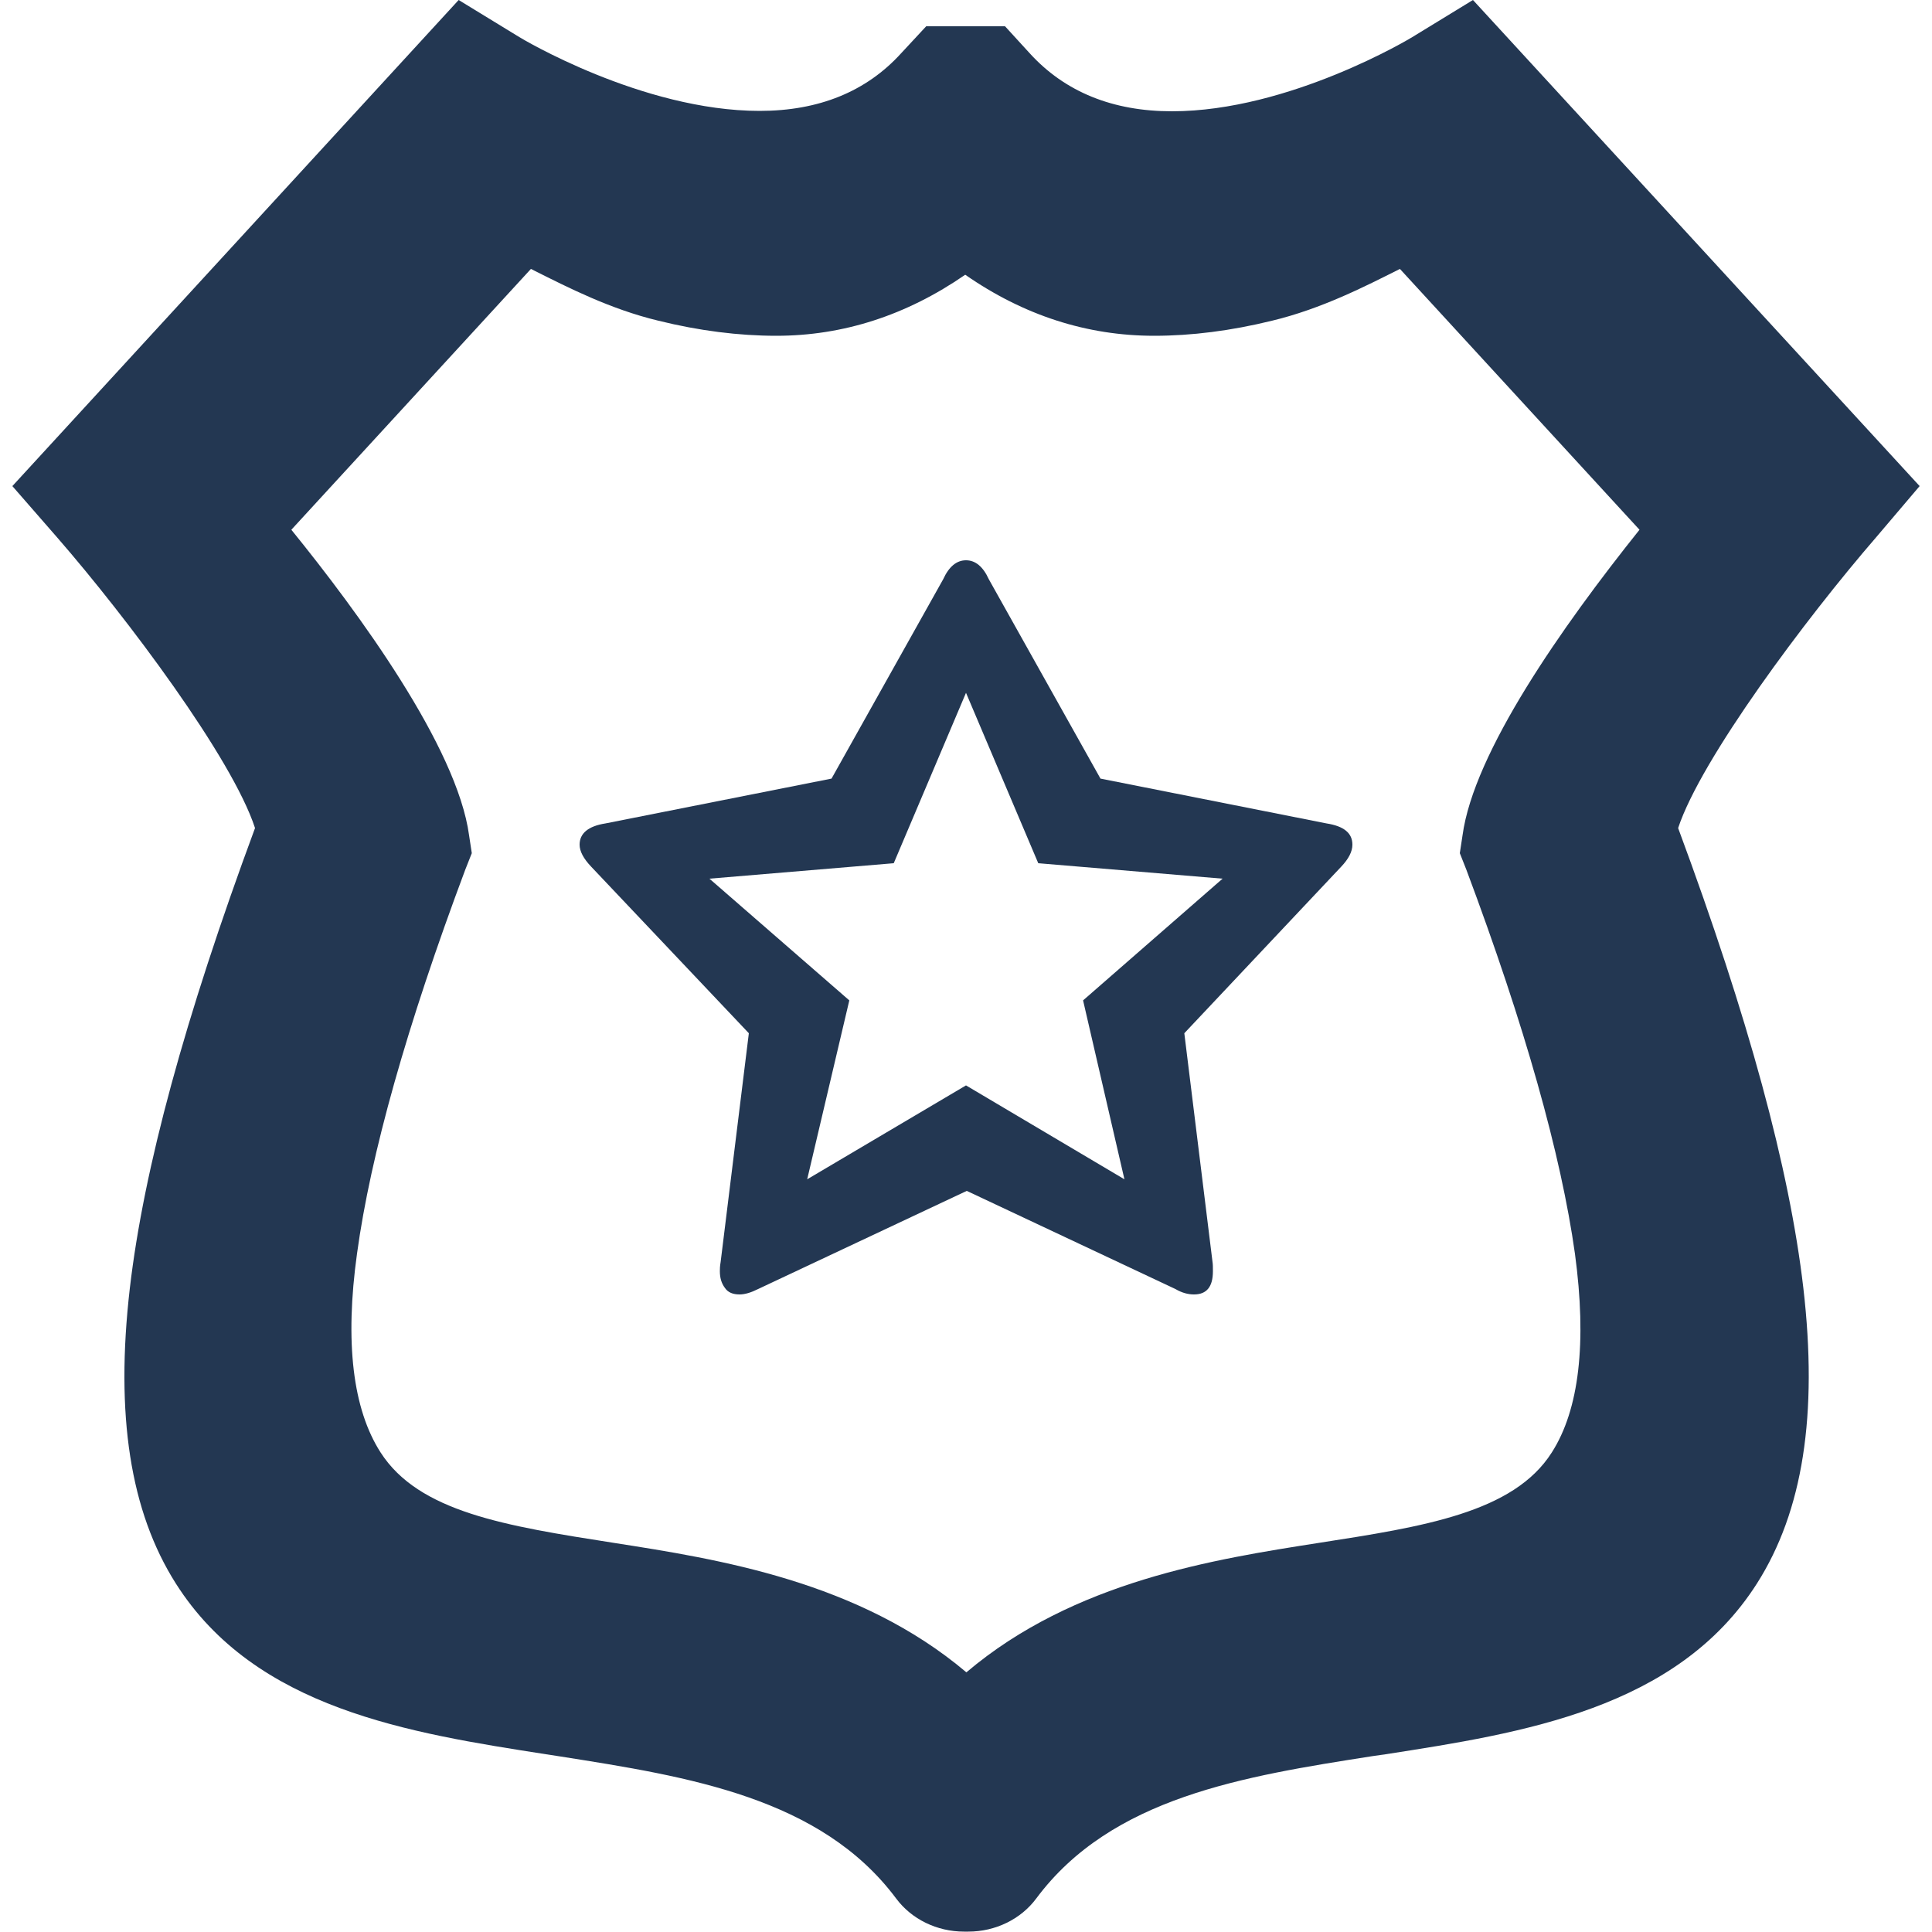
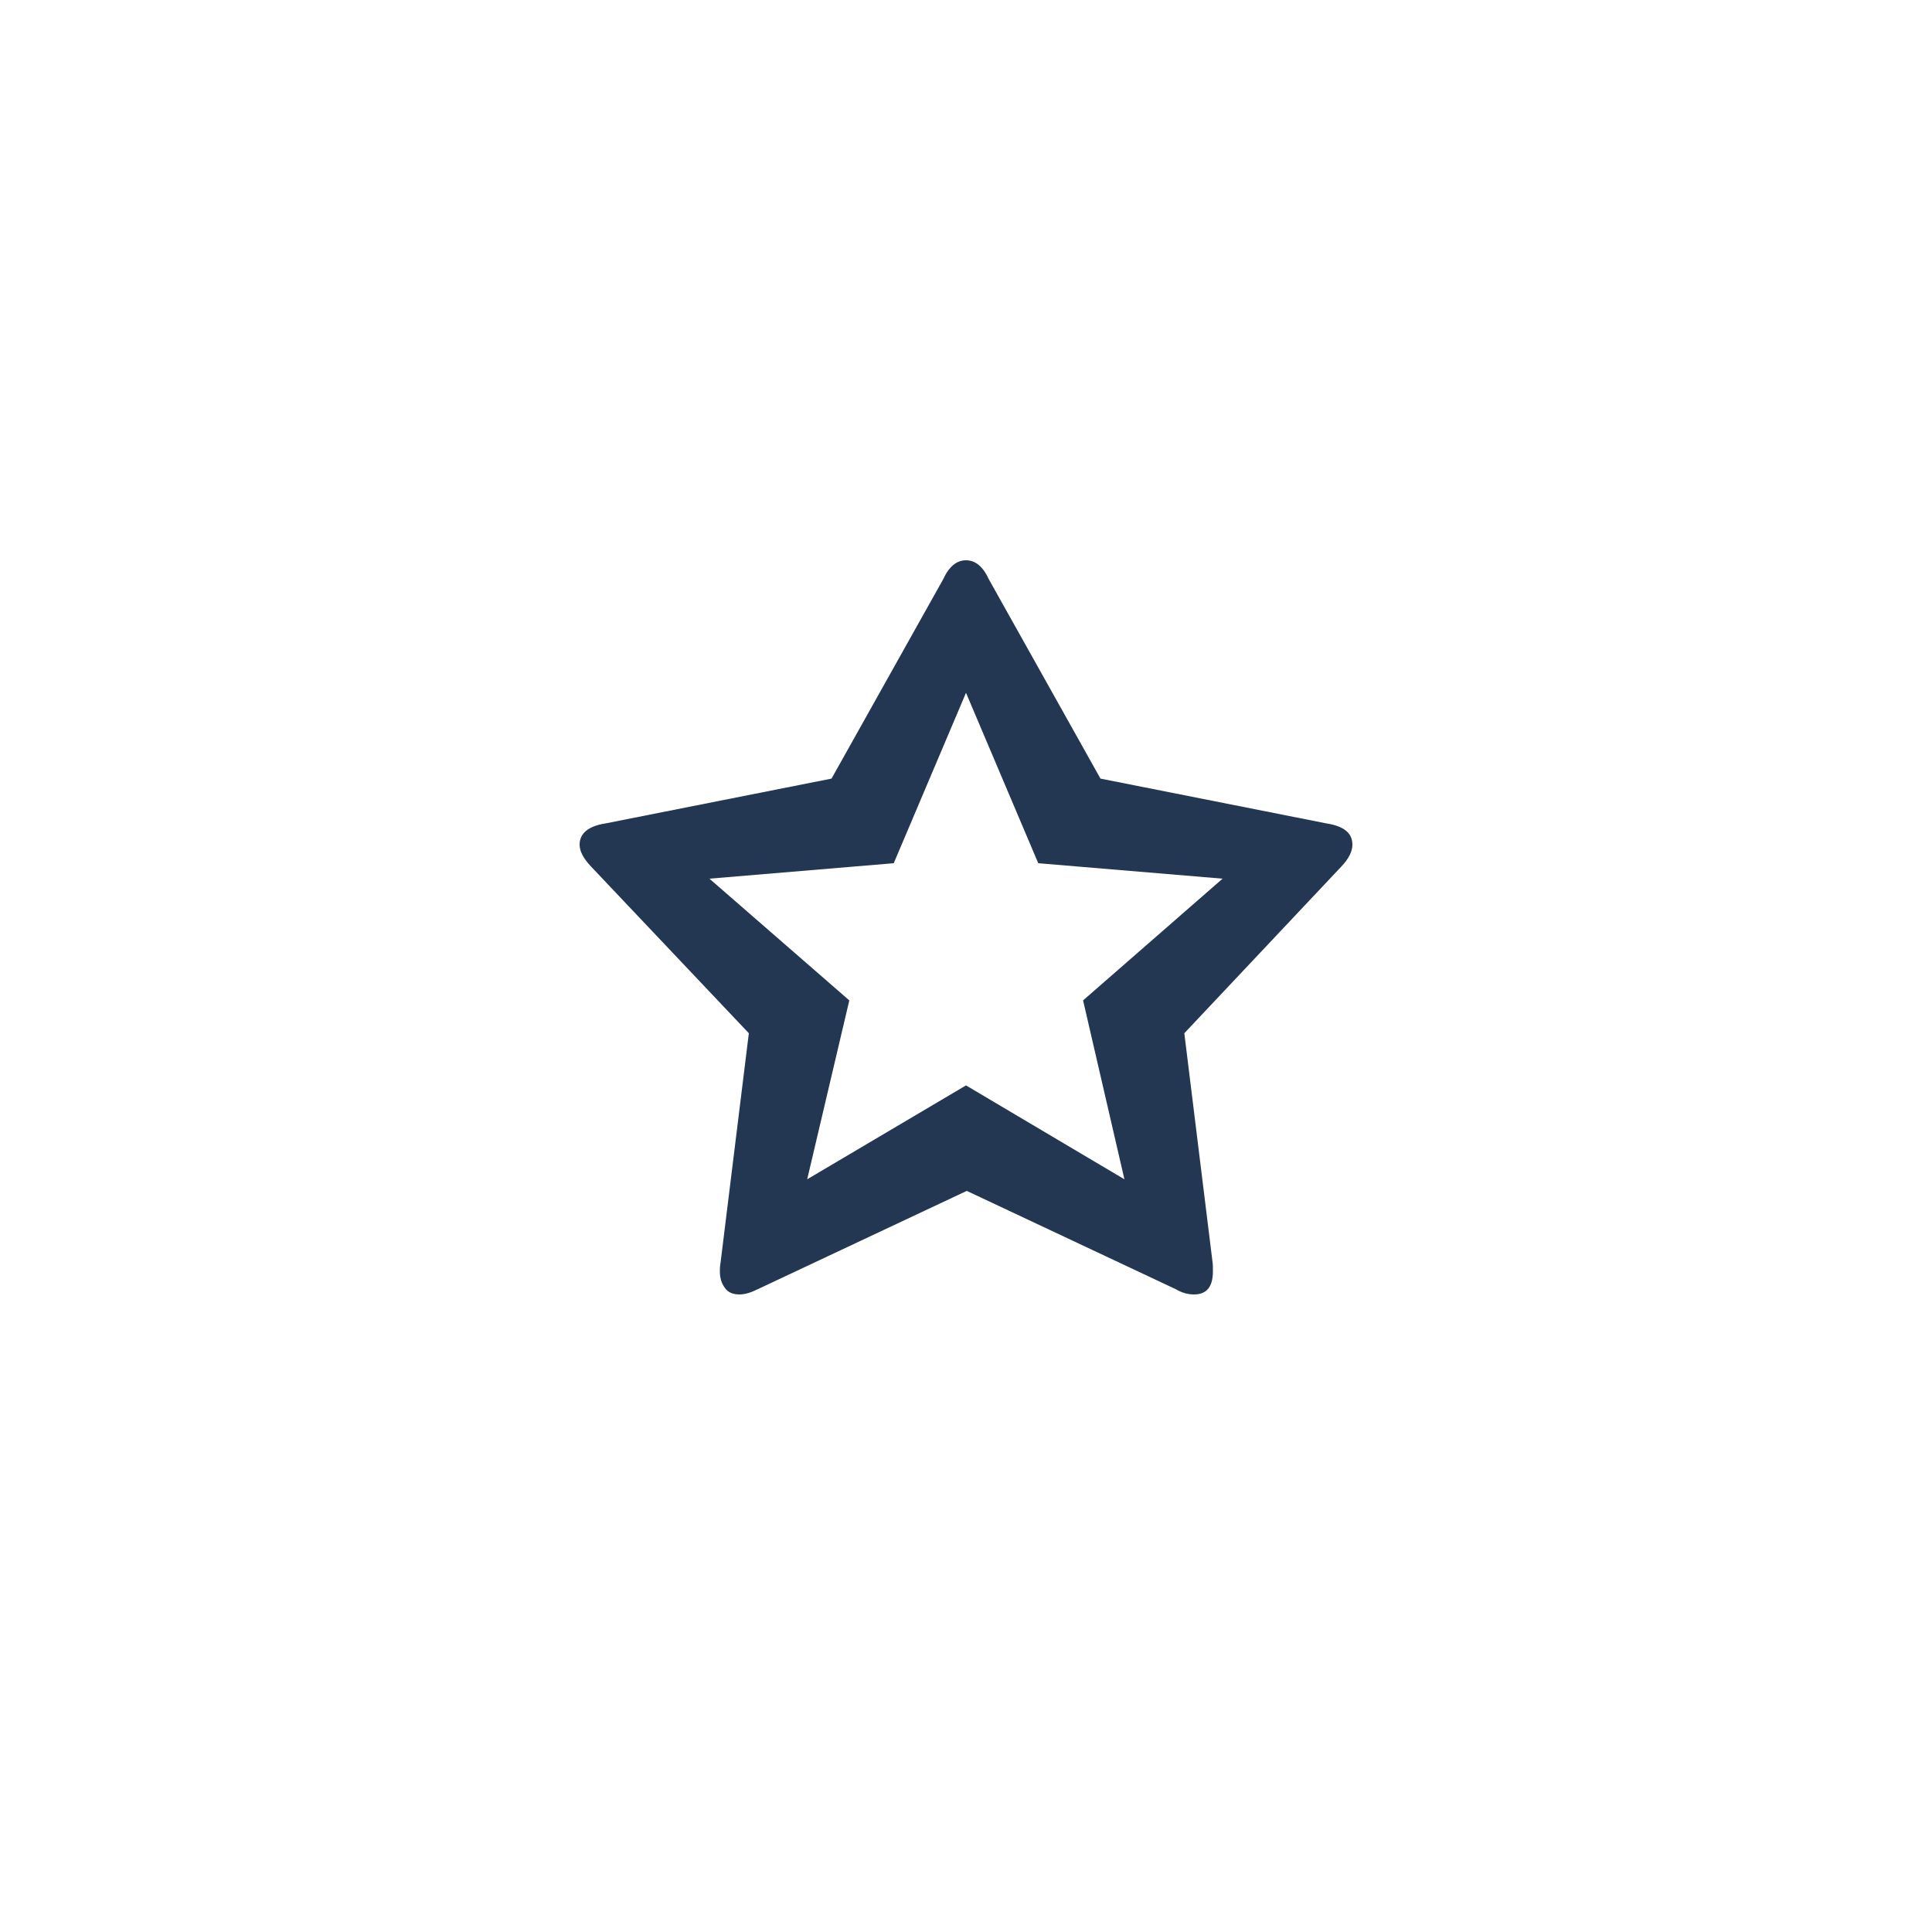
<svg xmlns="http://www.w3.org/2000/svg" xmlns:ns1="http://www.inkscape.org/namespaces/inkscape" xmlns:ns2="http://sodipodi.sourceforge.net/DTD/sodipodi-0.dtd" version="1.1" id="Capa_1" ns1:version="0.91 r13725" ns2:docname="admin.svg" x="0px" y="0px" viewBox="0 0 500 500" style="enable-background:new 0 0 500 500;" xml:space="preserve">
  <style type="text/css">
	.st0{fill:#233752;}
</style>
  <ns2:namedview bordercolor="#666666" borderopacity="1" gridtolerance="10" guidetolerance="10" id="namedview24" ns1:current-layer="Capa_1" ns1:cx="250" ns1:cy="194.46102" ns1:pageopacity="0" ns1:pageshadow="2" ns1:window-height="1002" ns1:window-maximized="1" ns1:window-width="1680" ns1:window-x="0" ns1:window-y="0" ns1:zoom="1.8005371" objecttolerance="10" pagecolor="#ffffff" showgrid="false">
	</ns2:namedview>
  <g id="g3" transform="translate(5.9,6.973)">
    <g id="g5">
	</g>
  </g>
  <g id="g11" transform="translate(0,11.225)">
</g>
  <g id="g13" transform="translate(0,11.225)">
</g>
  <g id="g15" transform="translate(0,11.225)">
</g>
  <g id="g17" transform="translate(0,11.225)">
</g>
  <g id="g19" transform="translate(0,11.225)">
</g>
  <g id="g21" transform="translate(0,11.225)">
</g>
  <g id="g23" transform="translate(0,11.225)">
</g>
  <g id="g25" transform="translate(0,11.225)">
</g>
  <g id="g27" transform="translate(0,11.225)">
</g>
  <g id="g29" transform="translate(0,11.225)">
</g>
  <g id="g31" transform="translate(0,11.225)">
</g>
  <g id="g33" transform="translate(0,11.225)">
</g>
  <g id="g35" transform="translate(0,11.225)">
</g>
  <g id="g37" transform="translate(0,11.225)">
</g>
  <g id="g39" transform="translate(0,11.225)">
</g>
-   <path class="st0" d="M496.8,125.8L381.2,0l-15.7,9.6c-0.3,0.2-31.8,19.2-62.2,19.2c-15.3,0-27.7-5-36.8-15l-6.4-7h-20.4l-6.5,7  c-9,9.9-21.3,14.9-36.6,14.9c-30.5,0-61.9-18.9-62.2-19.1l-15.7-9.6L3.2,125.8l11.6,13.3c18.1,20.8,45.3,57.1,51.2,75.2  c-18.2,49.2-28.8,88.2-32.4,119.1c-3.8,32.8,0.1,57.8,11.9,76.4c20.6,32.5,60.5,38.7,95.8,44.2l3.9,0.6c33,5.2,67.2,10.6,86.7,36.7  c4,5.4,10.6,8.6,17.6,8.6h1.1c7,0,13.6-3.2,17.6-8.6c19.5-26.2,53.7-31.6,86.9-36.8l3.5-0.5c35.4-5.5,75.4-11.7,96.1-44.2  c11.9-18.7,15.8-43.7,12-76.5c-3.6-30.9-14.2-69.9-32.4-119c5.9-17.9,33.1-54.3,51.2-75.2L496.8,125.8z M92.4,324.4  c3.5-25.6,12.9-59,28-99.3l1.7-4.3l-0.7-4.6c-3.1-22.9-28.8-57.9-46-79.1l62-67.5c0.3,0.1,0.6,0.3,0.8,0.4c8.8,4.4,19.7,10,32.2,13  c10.5,2.6,20.8,3.9,30.5,3.9c17.3,0,33.7-5.3,48.9-15.8c15.1,10.5,31.5,15.8,48.9,15.8c9.7,0,19.9-1.3,30.5-3.9  c12.9-3.1,24.3-9,32.7-13.2c0.1-0.1,0.3-0.1,0.4-0.2l62,67.5c-20,25-42.9,57.6-45.8,79.1l-0.7,4.6l1.7,4.3  c15.1,40.3,24.5,73.7,28.1,99.4c3.1,23,1.1,40.3-6,51.4c-9.9,15.6-33.3,19.2-60.3,23.4c-26.9,4.2-63.4,9.9-91.2,33.5  c-27.9-23.6-64.3-29.3-91.2-33.5c-28.2-4.4-50.5-8-60.4-23.4C91.3,364.7,89.2,347.4,92.4,324.4z" />
  <path id="path5-6" ns1:connector-curvature="0" ns2:nodetypes="scccscccscccscscccsscccsccccccccccc" class="st0" d="  M350,218.6c0-3-2.2-4.8-6.7-5.5l-58.5-11.6l-28.9-51.6c-1.5-3.3-3.5-4.9-5.9-4.9s-4.4,1.6-5.9,4.9l-28.9,51.6l-58.5,11.6  c-4.5,0.7-6.7,2.6-6.7,5.5c0,1.7,1,3.6,3,5.7l40.8,43.1l-7.3,59.2c-0.2,1.1-0.2,1.9-0.2,2.4c0,1.7,0.4,3.1,1.3,4.3  c0.8,1.2,2.1,1.7,3.8,1.7c1.4,0,3-0.5,4.8-1.4l54-25.4l54,25.4c1.7,1,3.3,1.4,4.8,1.4c3.3,0,4.9-2,4.9-6c0-1,0-1.8-0.1-2.4  l-7.3-59.2l40.6-43.1C349,222.3,350,220.4,350,218.6z M280.3,258.9l10.7,46.3l-41-24.3l-41.1,24.3l10.9-46.3l-36.2-31.5l47.7-4  l18.7-44.1l18.7,44.1l47.7,4L280.3,258.9z" />
</svg>